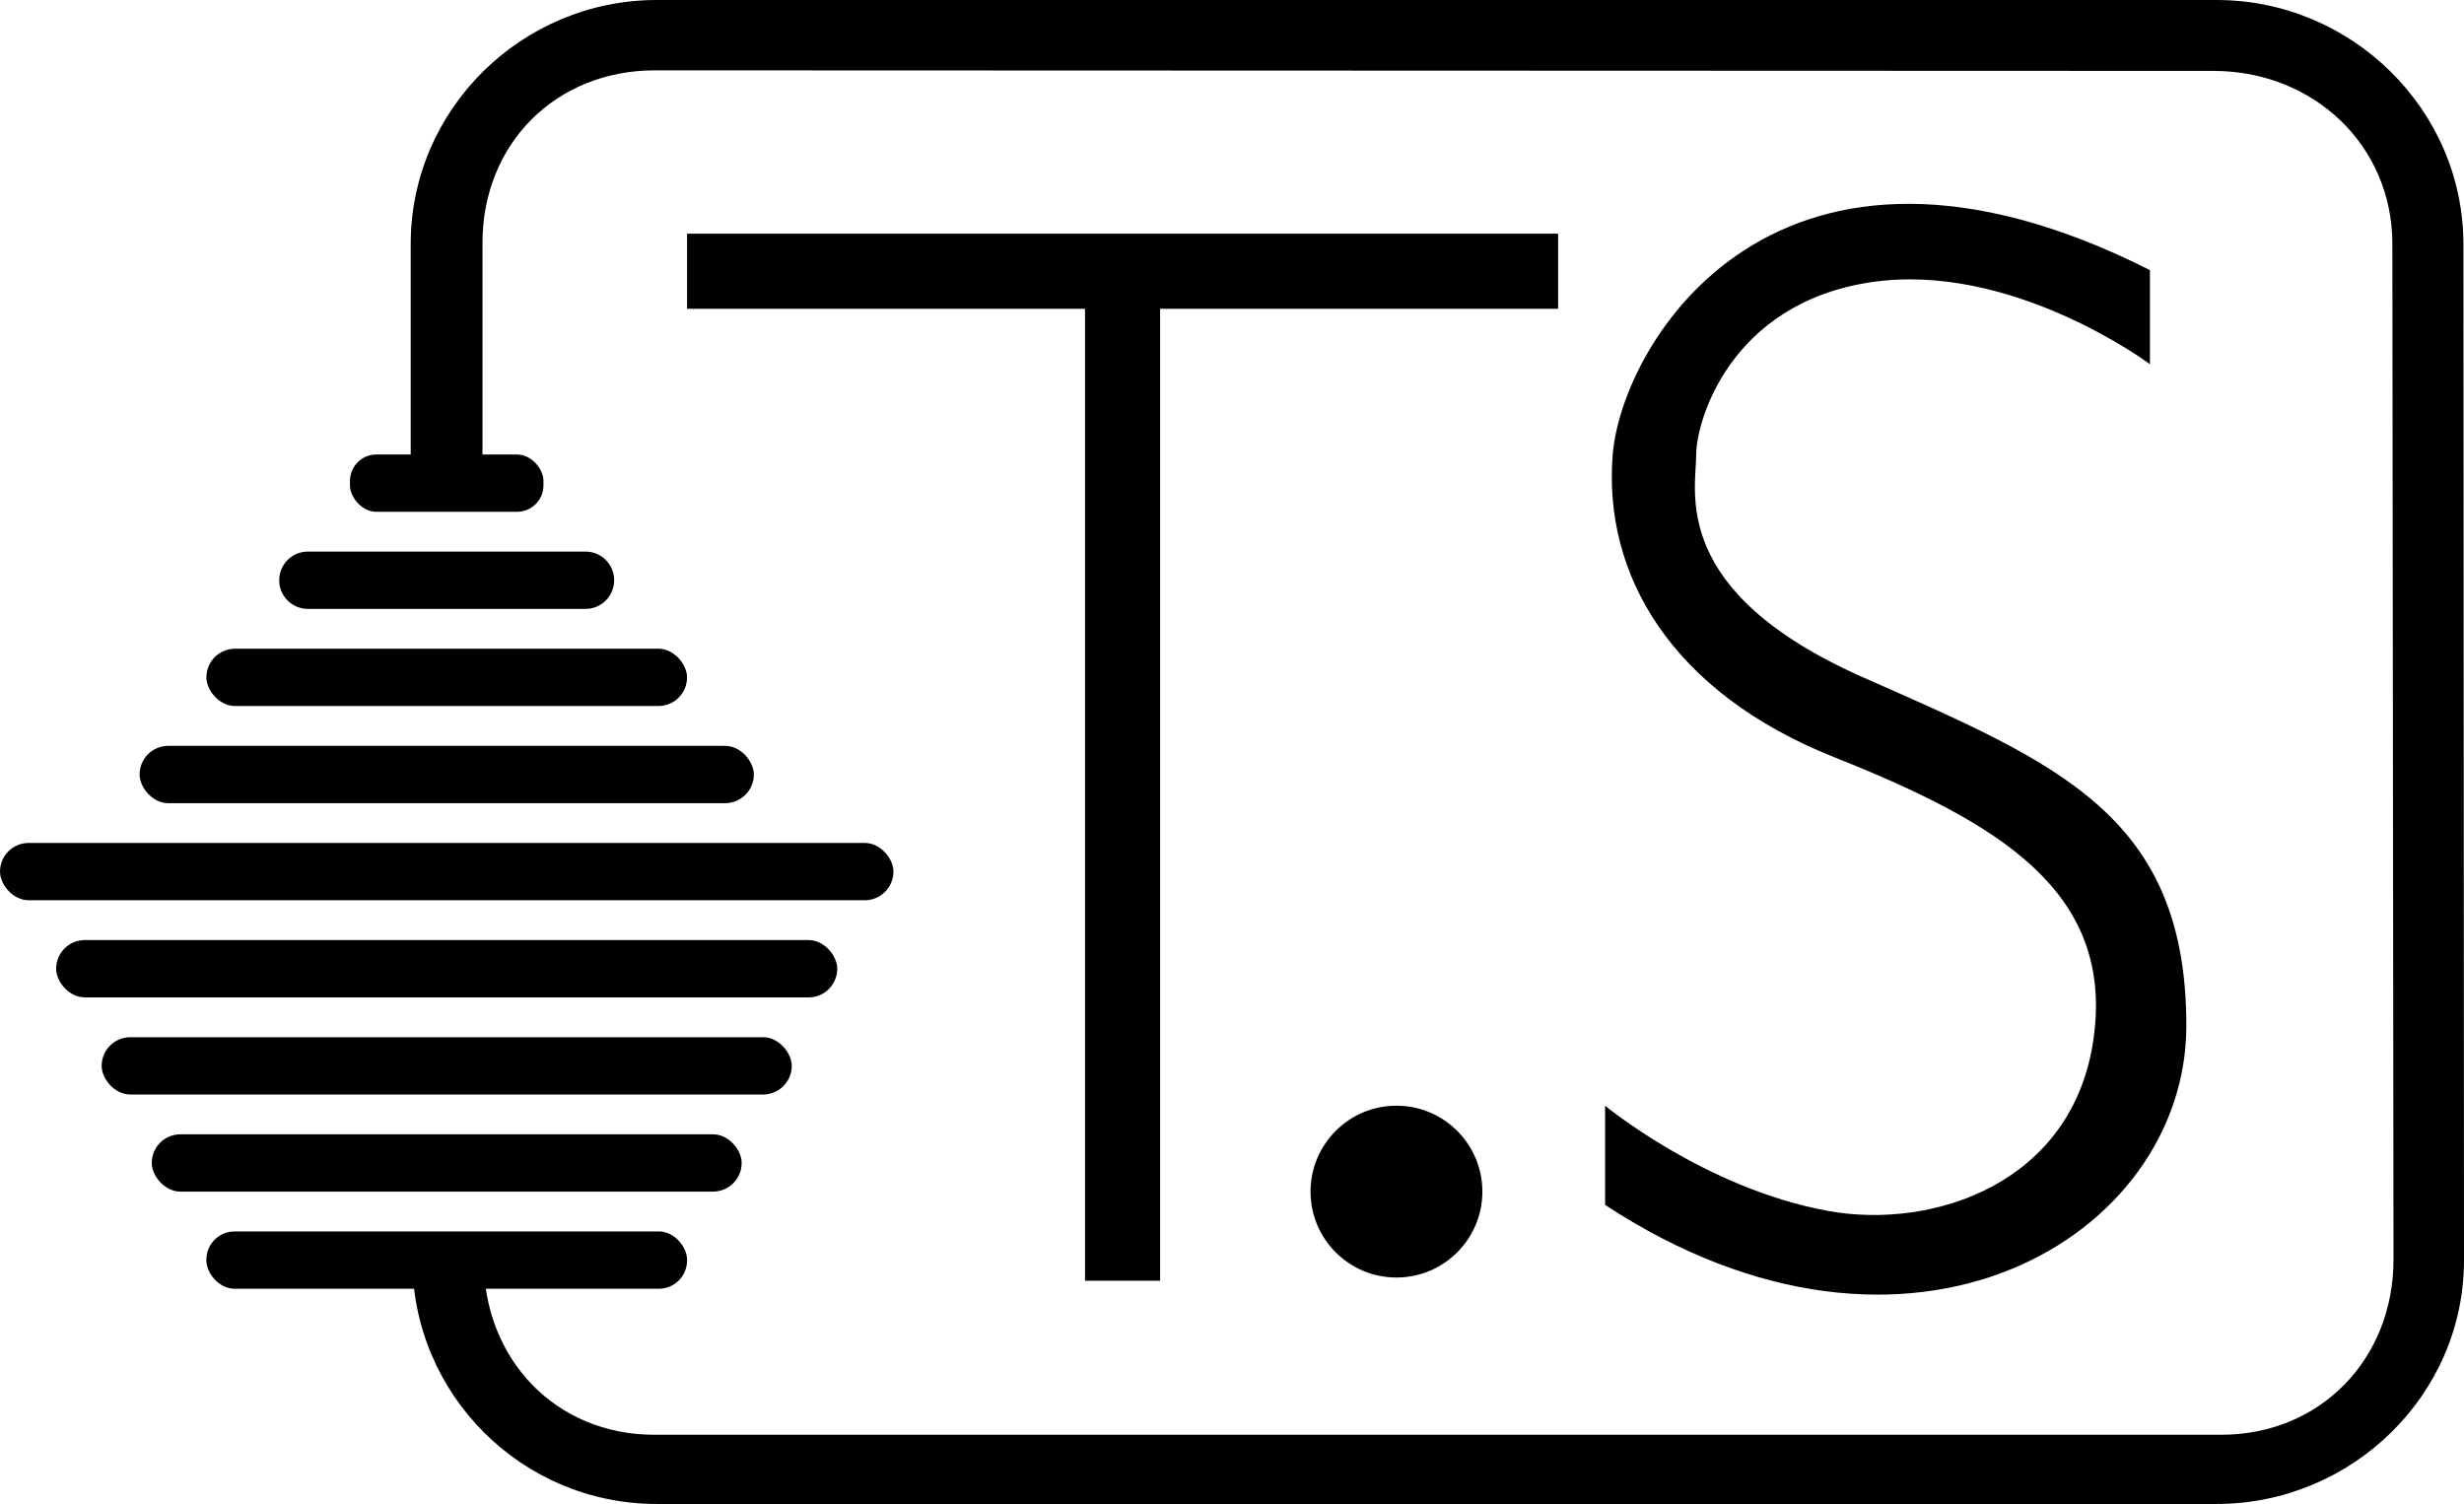
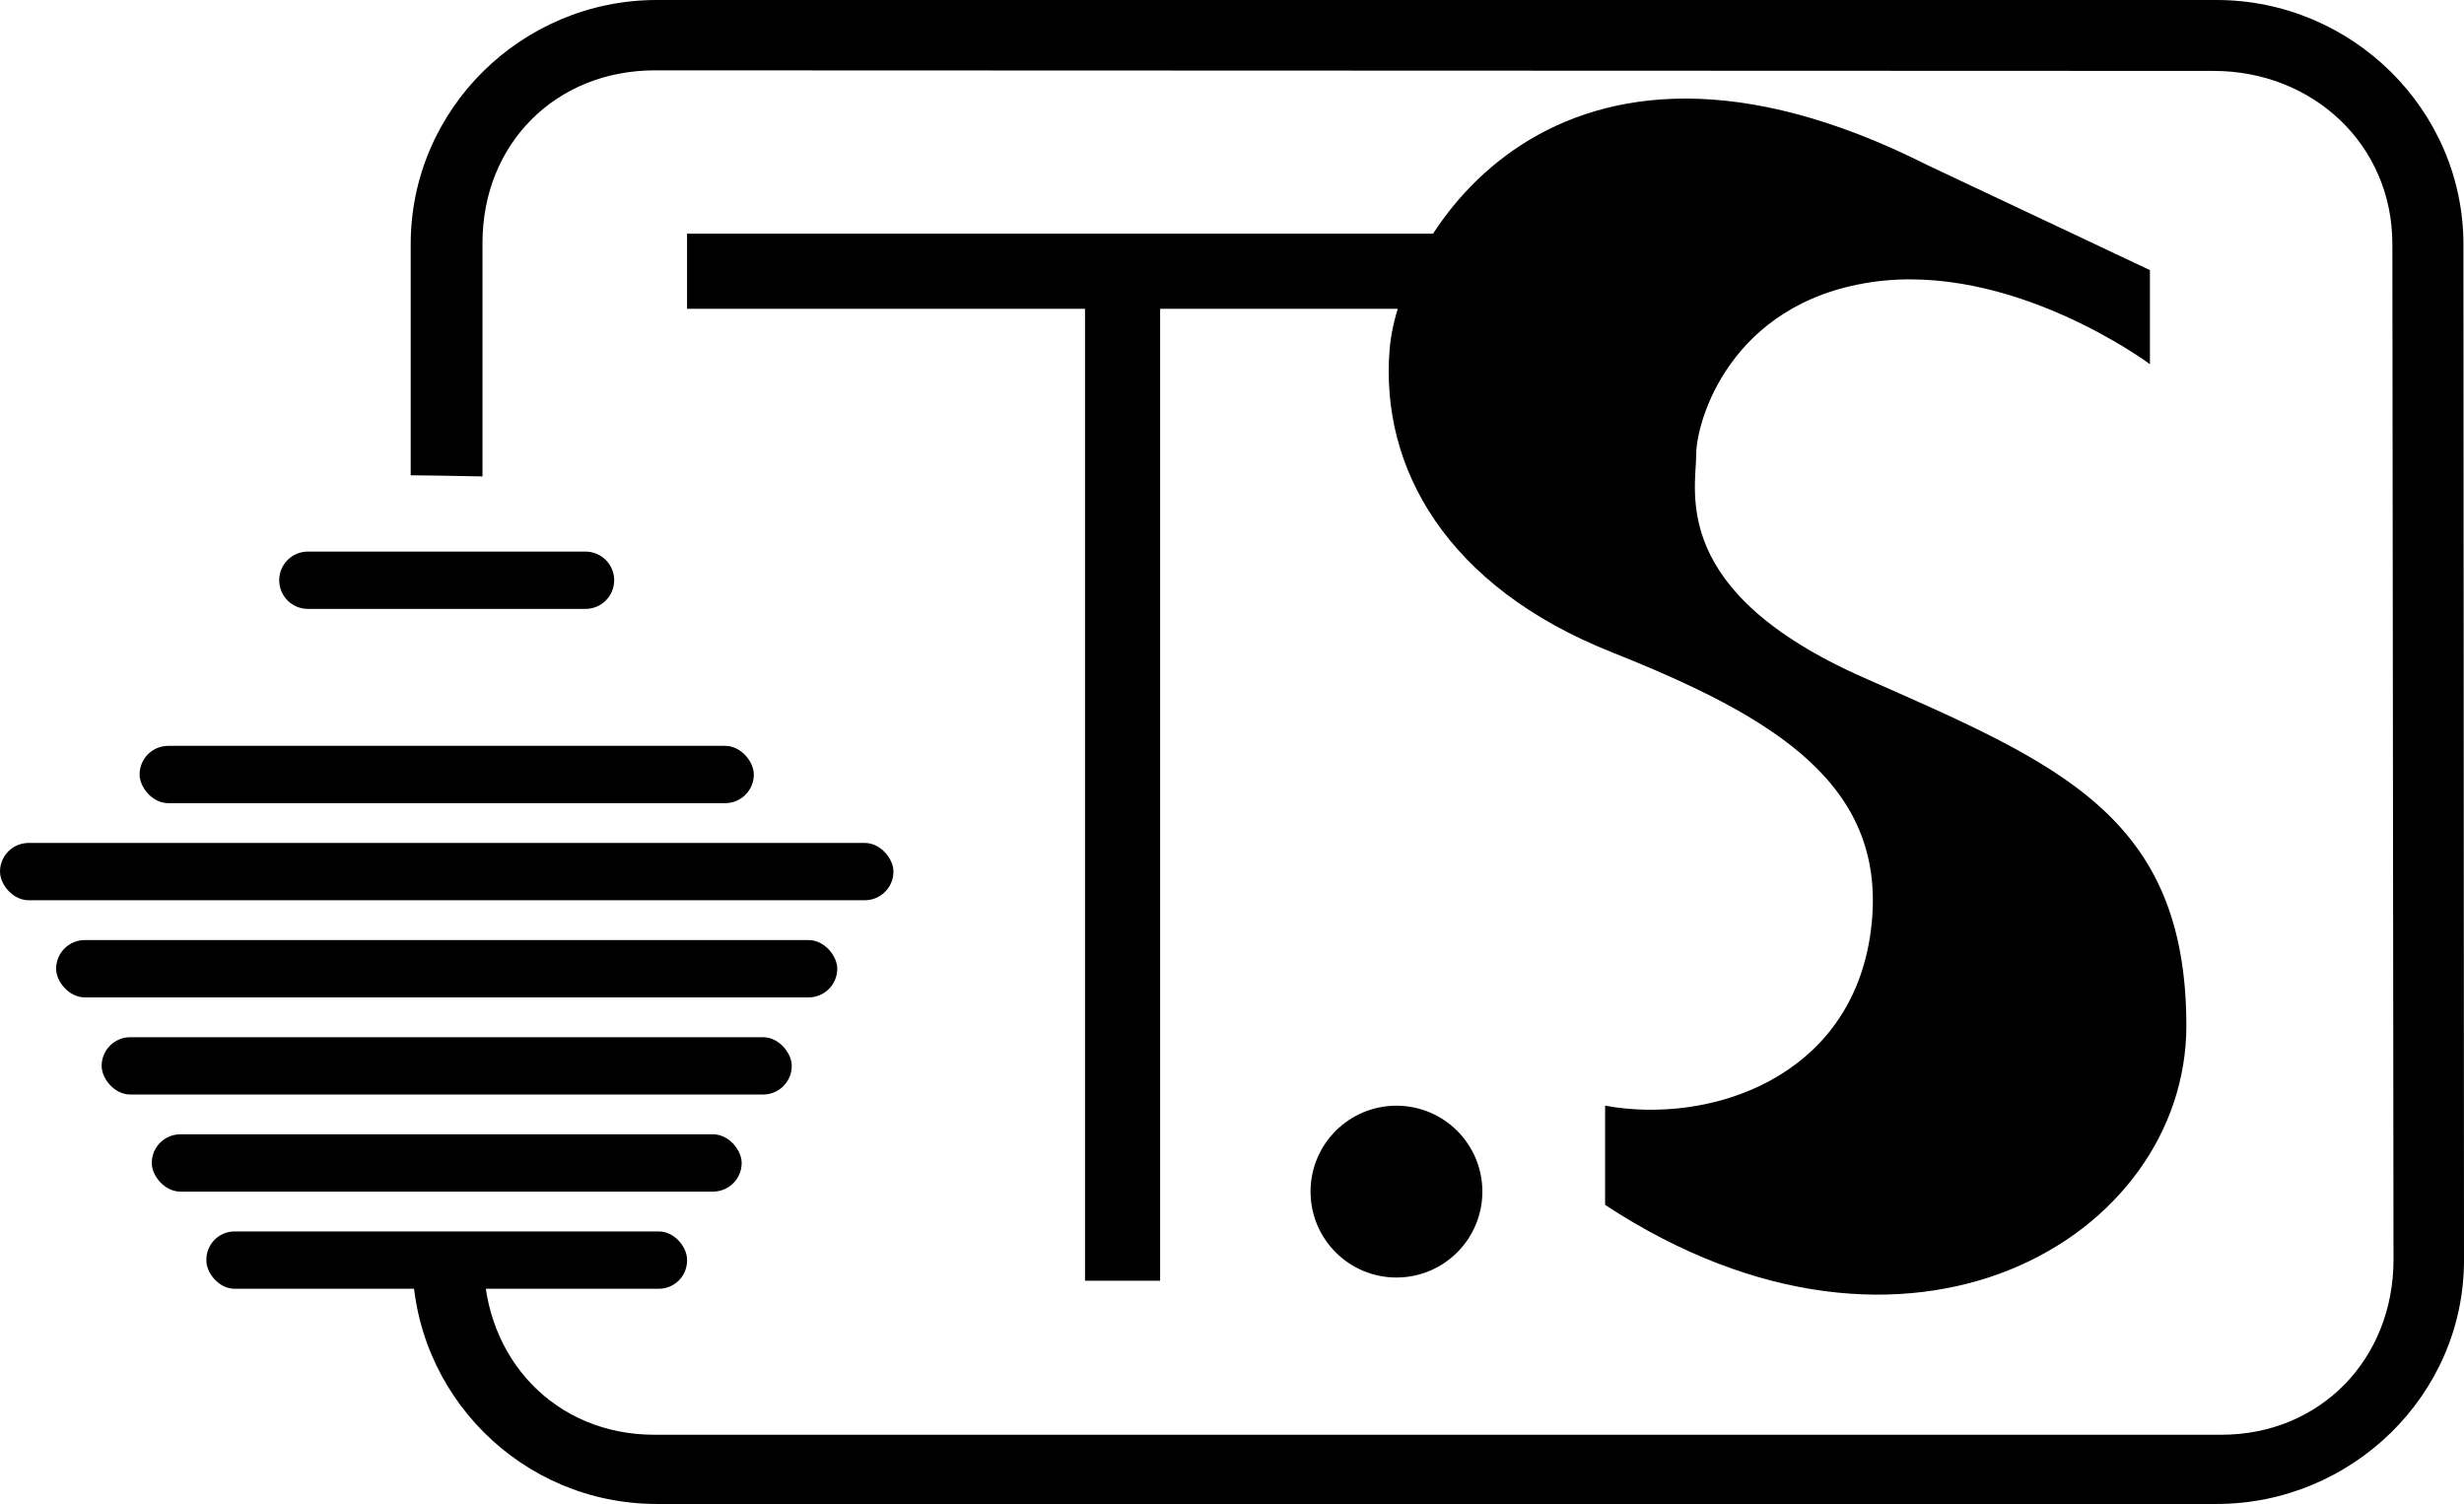
<svg xmlns="http://www.w3.org/2000/svg" id="Layer_2" viewBox="0 0 476.37 290.77">
  <g id="Logo">
    <g id="Icon">
-       <path d="M415.65,52.22v18.19s-26.7-19.95-53.98-15.84-33.75,26.96-33.74,33.3c0,7.06-5.28,26.48,32.27,43.09s62.49,26.58,62.49,67.37-53.4,73.35-112.37,34.62v-19.18s19.36,16.03,43.13,20.35c20.21,3.68,47.53-5.28,51.34-33.59,3.81-28.31-18.48-41.51-50.17-54.13-31.69-12.62-44.72-35.48-42.83-58.53,1.76-21.56,31.69-72.03,103.86-35.65h0Z" />
+       <path d="M415.65,52.22v18.19s-26.7-19.95-53.98-15.84-33.75,26.96-33.74,33.3c0,7.06-5.28,26.48,32.27,43.09s62.49,26.58,62.49,67.37-53.4,73.35-112.37,34.62v-19.18c20.21,3.68,47.53-5.28,51.34-33.59,3.81-28.31-18.48-41.51-50.17-54.13-31.69-12.62-44.72-35.48-42.83-58.53,1.76-21.56,31.69-72.03,103.86-35.65h0Z" />
      <circle cx="269.98" cy="230.38" r="16.61" />
      <polygon points="301.23 45.18 132.83 45.18 132.83 59.7 209.77 59.7 209.77 247.61 224.29 247.61 224.29 59.7 301.23 59.7 301.23 45.18" />
      <g>
-         <rect x="67.66" y="87.87" width="37.41" height="11.08" rx="5.12" ry="5.12" />
        <path d="M59.52,106.64h53.68c3.06,0,5.54,2.48,5.54,5.54h0c0,3.06-2.48,5.54-5.54,5.54H59.52c-3.06,0-5.54-2.48-5.54-5.54h0c0-3.06,2.48-5.54,5.54-5.54Z" />
-         <rect x="39.9" y="125.42" width="92.93" height="11.08" rx="5.54" ry="5.54" />
        <rect x="26.99" y="144.2" width="118.75" height="11.08" rx="5.54" ry="5.54" />
        <rect y="162.97" width="172.73" height="11.08" rx="5.54" ry="5.54" />
        <rect x="10.85" y="181.75" width="151.02" height="11.08" rx="5.54" ry="5.54" />
        <rect x="19.65" y="200.53" width="133.42" height="11.08" rx="5.54" ry="5.54" />
        <rect x="29.34" y="219.3" width="114.05" height="11.08" rx="5.54" ry="5.54" />
        <rect x="39.9" y="238.08" width="92.93" height="11.08" rx="5.45" ry="5.45" />
      </g>
      <path d="M428.54,0H126.98c-26.1,0-47.58,21.11-47.58,47.21v44.68c.51-.01,9.66,.11,13.88,.22V46.97c0-19.18,14.17-33.37,33.35-33.37l301.34,.11c19.18,0,34.55,14.27,34.55,33.45l.22,196.38c0,19.18-14.12,33.85-33.3,33.85H126.52c-19.18,0-33.01-14.69-33.01-33.87h-13.79c0,26.1,21.16,47.25,47.25,47.25H428.53c26.1,0,47.84-21.03,47.84-47.12l-.11-196.38c0-26.1-21.63-47.27-47.73-47.27h0Z" />
    </g>
  </g>
</svg>